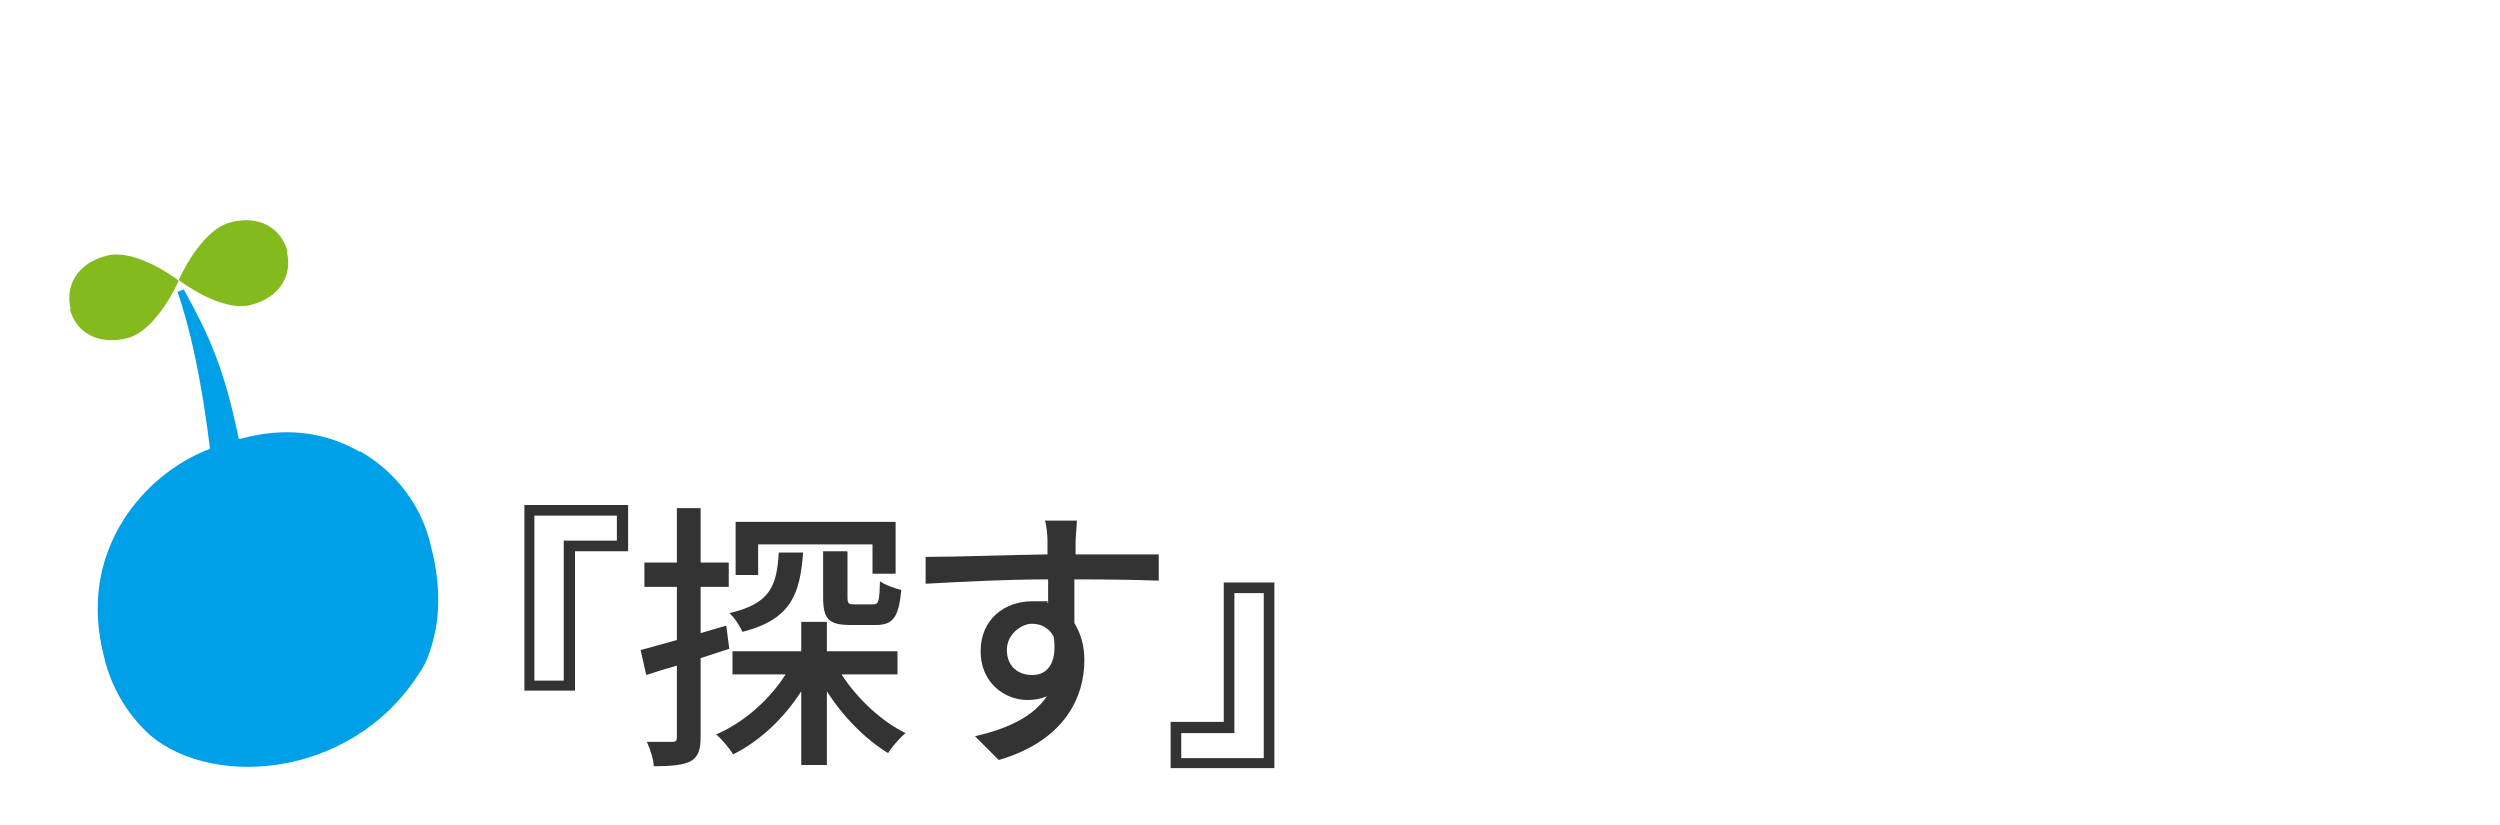
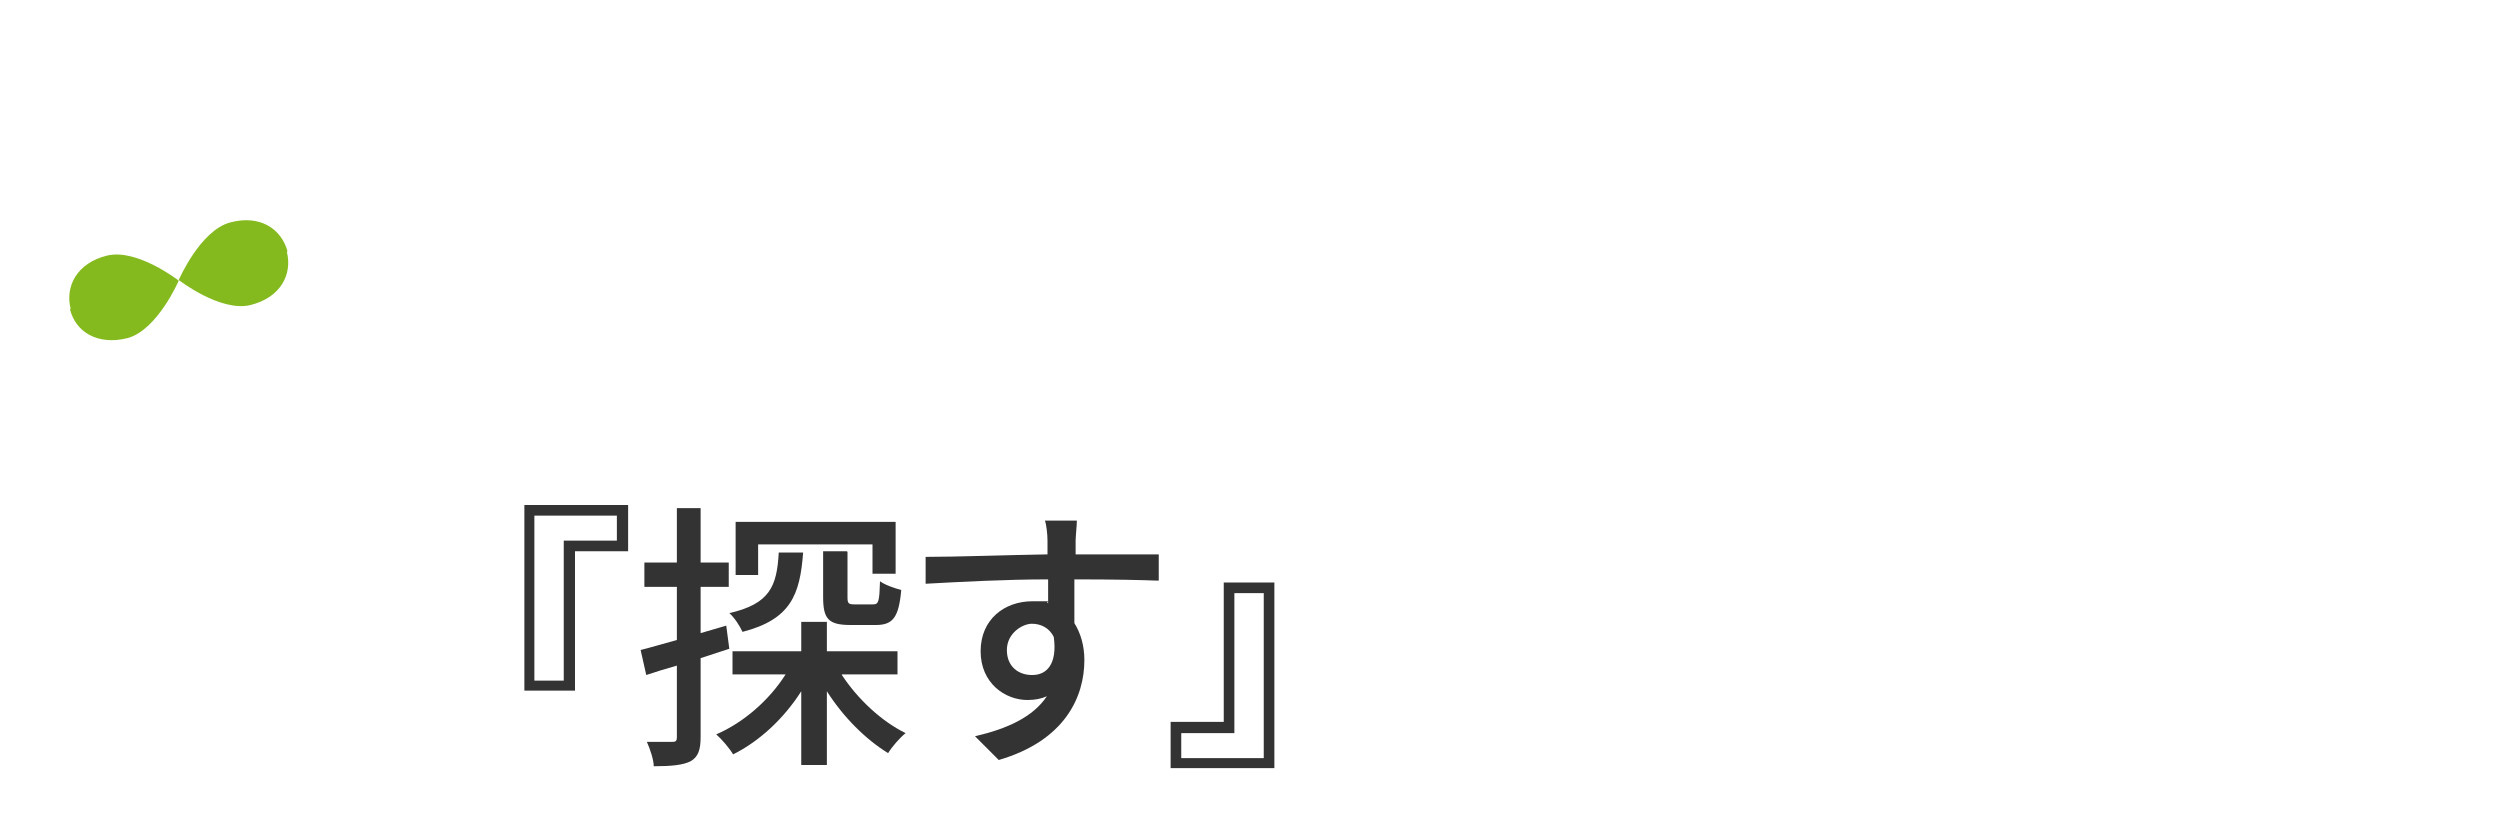
<svg xmlns="http://www.w3.org/2000/svg" width="400" height="132" version="1.1" viewBox="0 0 400 132">
  <defs>
    <style>
      .cls-1 {
        fill: #333;
      }

      .cls-2 {
        fill: #00a0e8;
      }

      .cls-3 {
        fill: #85ba1f;
      }
    </style>
  </defs>
  <g>
    <g id="_レイヤー_1" data-name="レイヤー_1">
      <g>
        <path class="cls-1" d="M92,88.2v22.3h-8.1v-29.7h16.6v7.4h-8.5ZM85.5,82.5v26.4h4.7v-22.4h8.5v-4h-13.2Z" />
        <path class="cls-1" d="M116.7,103.8c-1.5.5-3.1,1-4.6,1.5v12.6c0,2.1-.4,3.2-1.6,3.9-1.2.6-3,.8-5.9.8,0-1-.6-2.8-1.1-3.9,1.8,0,3.5,0,4,0,.6,0,.8-.1.8-.8v-11.4c-1.8.5-3.4,1-4.9,1.5l-.9-4c1.6-.4,3.6-1,5.8-1.6v-8.5h-5.2v-3.9h5.2v-8.7h3.8v8.7h4.5v3.9h-4.5v7.4l4.1-1.2.5,3.8ZM134.7,108c2.5,3.8,6.3,7.4,10.2,9.3-.9.7-2.2,2.2-2.8,3.2-3.6-2.2-7.2-5.8-9.8-9.9v11.8h-4.1v-11.8c-2.8,4.4-6.7,8-10.9,10.1-.6-1-1.8-2.4-2.7-3.2,4.4-1.9,8.5-5.5,11.1-9.6h-8.5v-3.7h11v-4.7h4.1v4.7h11.3v3.7h-8.9ZM128.5,88.4c-.5,6.8-2,10.7-9.7,12.7-.4-.9-1.3-2.3-2.1-3,6.5-1.5,7.6-4.3,7.9-9.7h3.9ZM121.3,92h-3.6v-8.5h25.6v8.3h-3.7v-4.7h-18.3v4.9ZM135.6,88.3v7.2c0,1,.1,1.2,1.1,1.2h3c.9,0,1-.5,1.1-3.7.8.6,2.3,1.1,3.4,1.4-.4,4.5-1.4,5.6-4.1,5.6h-4c-3.6,0-4.4-1-4.4-4.5v-7.3h3.8Z" />
        <path class="cls-1" d="M185.2,92.9c-2.7-.1-6.8-.2-13.3-.2,0,2.4,0,5,0,7,1,1.6,1.6,3.6,1.6,5.9,0,5.9-3.1,12.9-13.7,16l-3.8-3.8c5.2-1.2,9.3-3.1,11.5-6.4-.9.4-1.9.6-3.1.6-3.6,0-7.5-2.7-7.5-7.8s3.8-8,8.3-8,1.7,0,2.5.3v-3.8c-6.8,0-14.1.4-19.6.7v-4.3c4.9,0,13.2-.3,19.5-.4,0-.9,0-1.8,0-2.2,0-1.1-.2-2.6-.4-3.2h5.1c0,.6-.2,2.6-.2,3.2,0,.5,0,1.3,0,2.2h13.3v4.2ZM165.2,108c2.3,0,4-1.8,3.4-6.1-.7-1.4-2-2.1-3.5-2.1s-4,1.5-4,4.2,1.9,4,4,4Z" />
        <path class="cls-1" d="M195.8,115.5v-22.3h8.1v29.7h-16.6v-7.4h8.5ZM202.2,121.3v-26.4h-4.7v22.4h-8.5v4h13.2Z" />
      </g>
      <g>
-         <path id="_パス_164" class="cls-2" d="M57.6,72.3c-5.8-3.3-12.1-4-19.1-2.1h-.3c-2.4-11.6-4.8-16.6-8.8-23.9l-1,.4c2.1,6,3.9,14.5,5.2,25.1-5.7,2.2-10.5,6.2-13.8,11.3-4.1,6.5-5.2,13.9-3.2,21.8,1.1,4.9,3.7,9.4,7.5,12.8,10.2,8.6,33.4,6.9,43.9-11.5,2.4-5.4,2.8-11.6,1-18.6-1.4-6.5-5.6-12.1-11.4-15.4" />
        <path id="_パス_165" class="cls-3" d="M45.9,40.3c.9,3.6-1,7.3-5.8,8.5s-11.5-4-11.5-4c0,0,3.4-7.9,8.2-9.2s8.2,1,9.2,4.6" />
        <path id="_パス_166" class="cls-3" d="M11.2,49.5c.9,3.6,4.4,5.8,9.2,4.6,4.8-1.3,8.2-9.2,8.2-9.2,0,0-6.7-5.2-11.5-4s-6.7,4.9-5.8,8.5" />
      </g>
    </g>
  </g>
</svg>